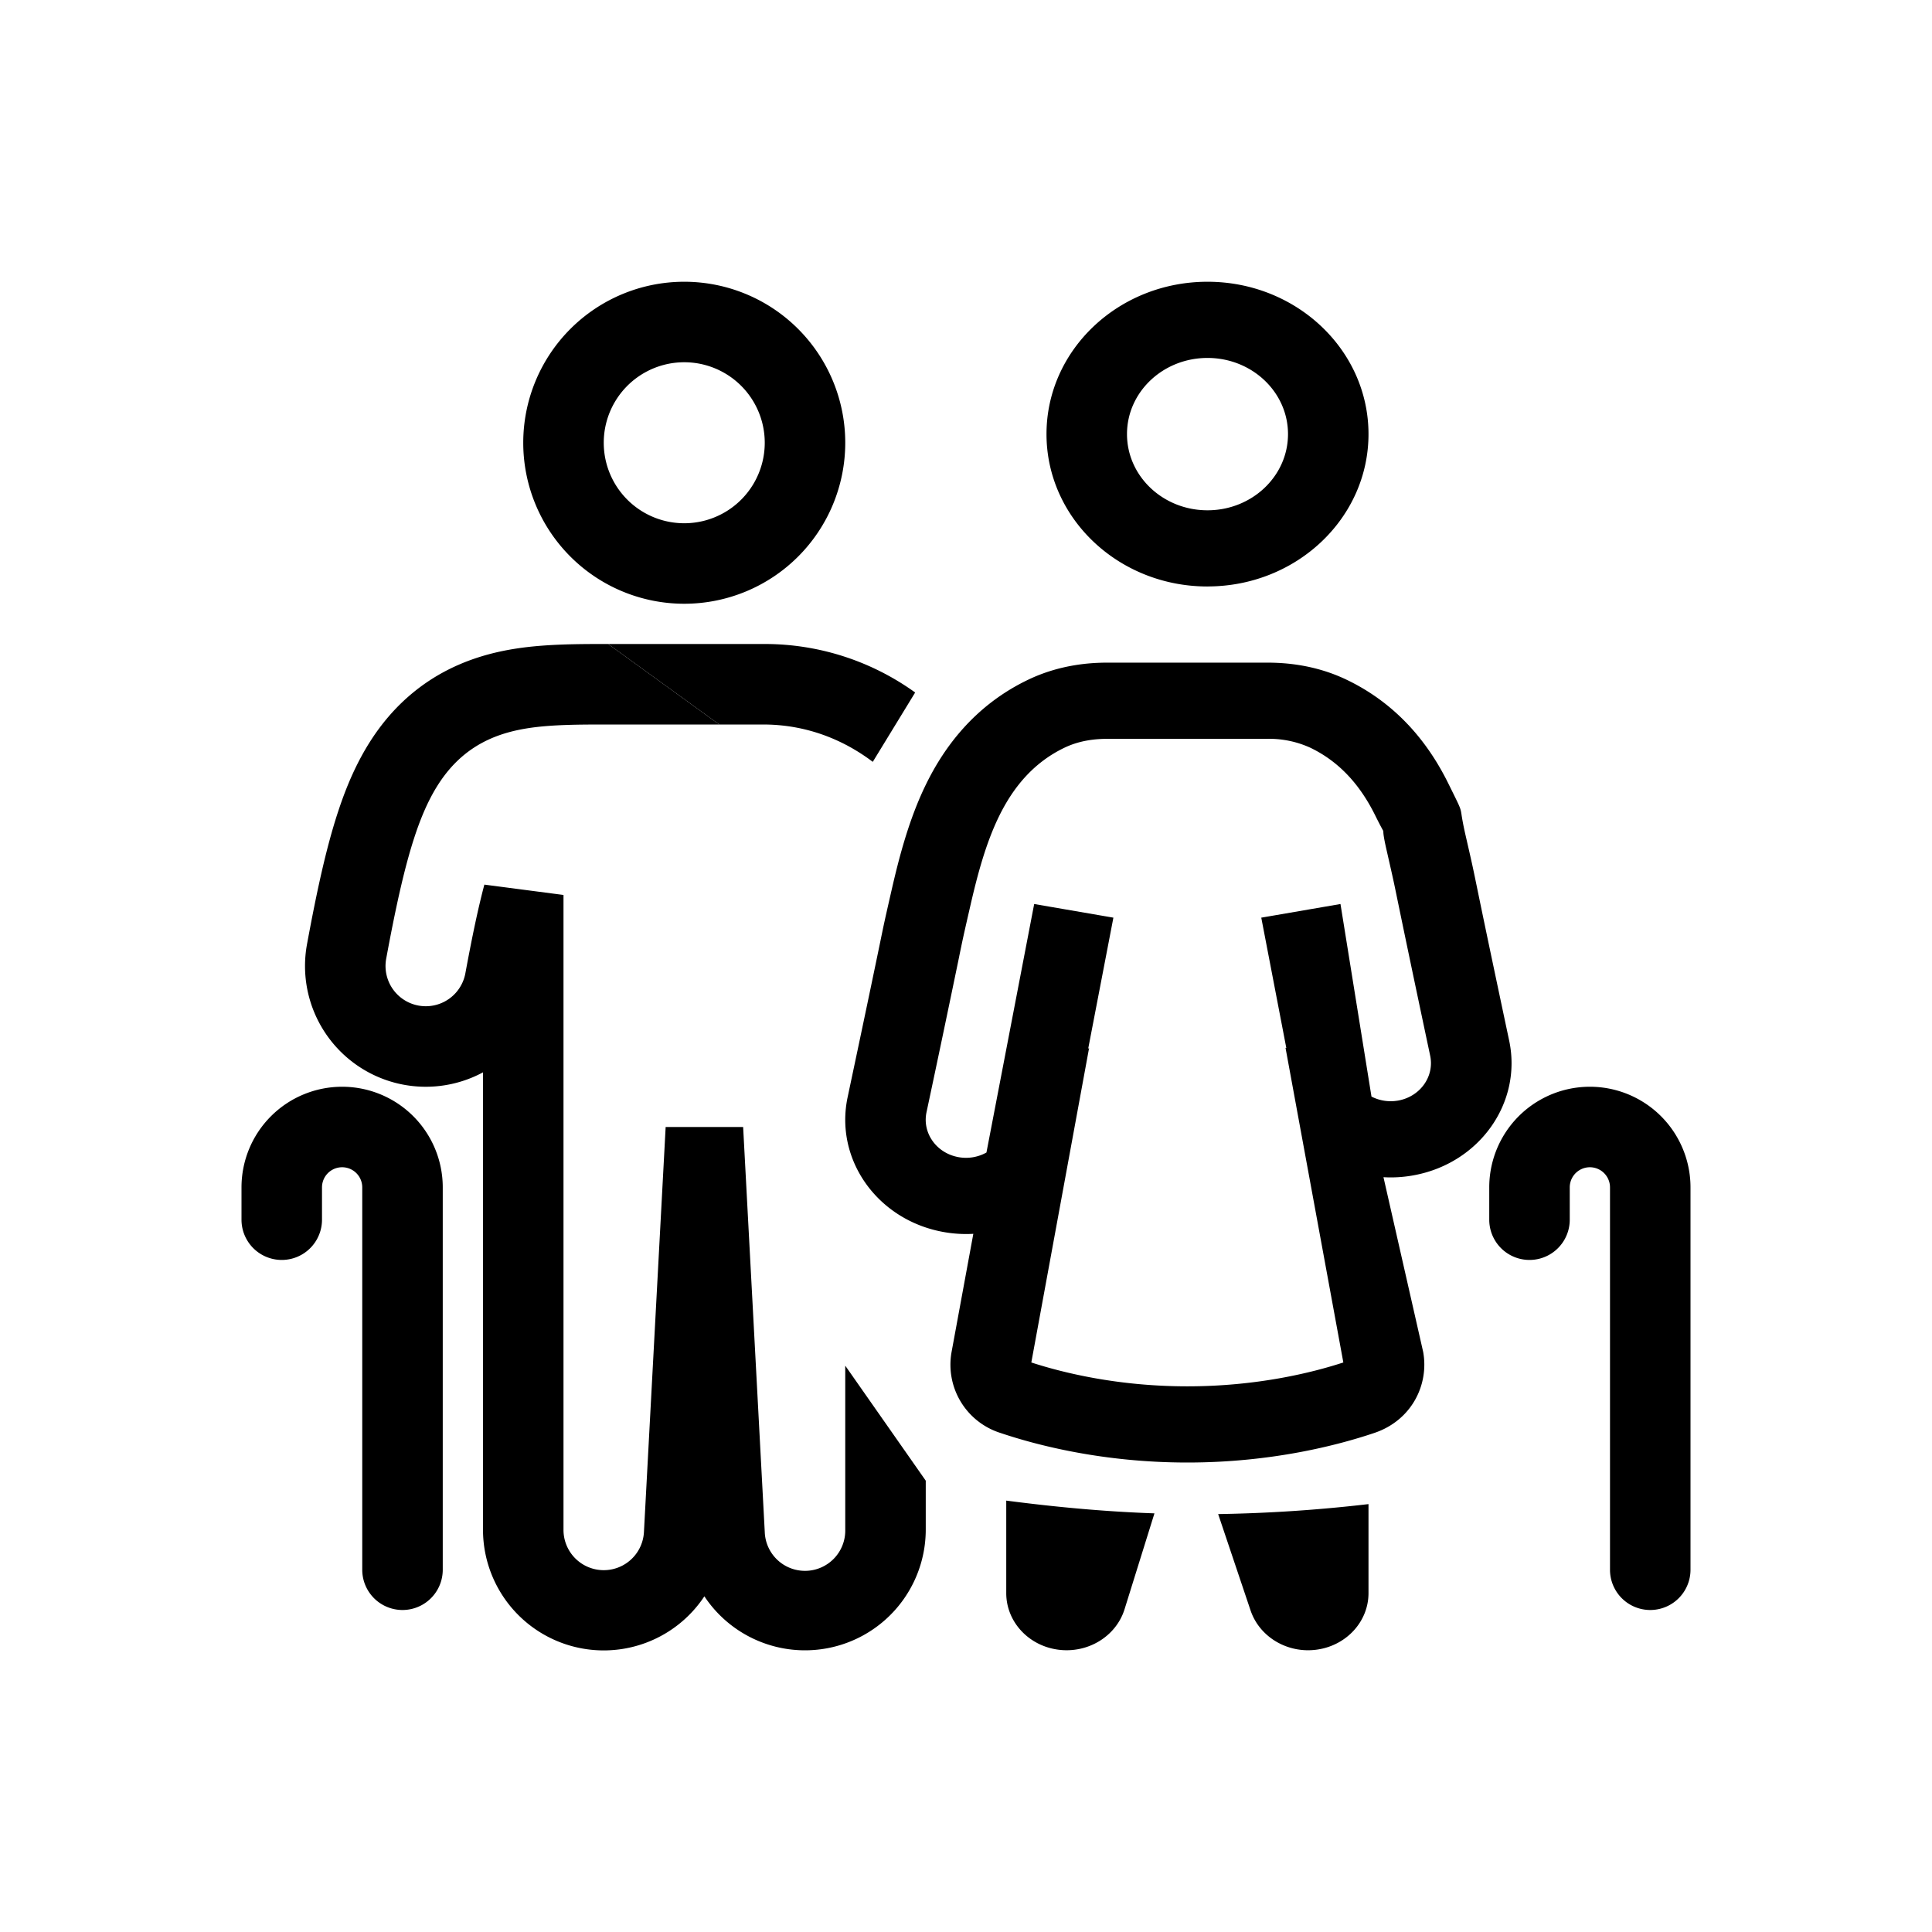
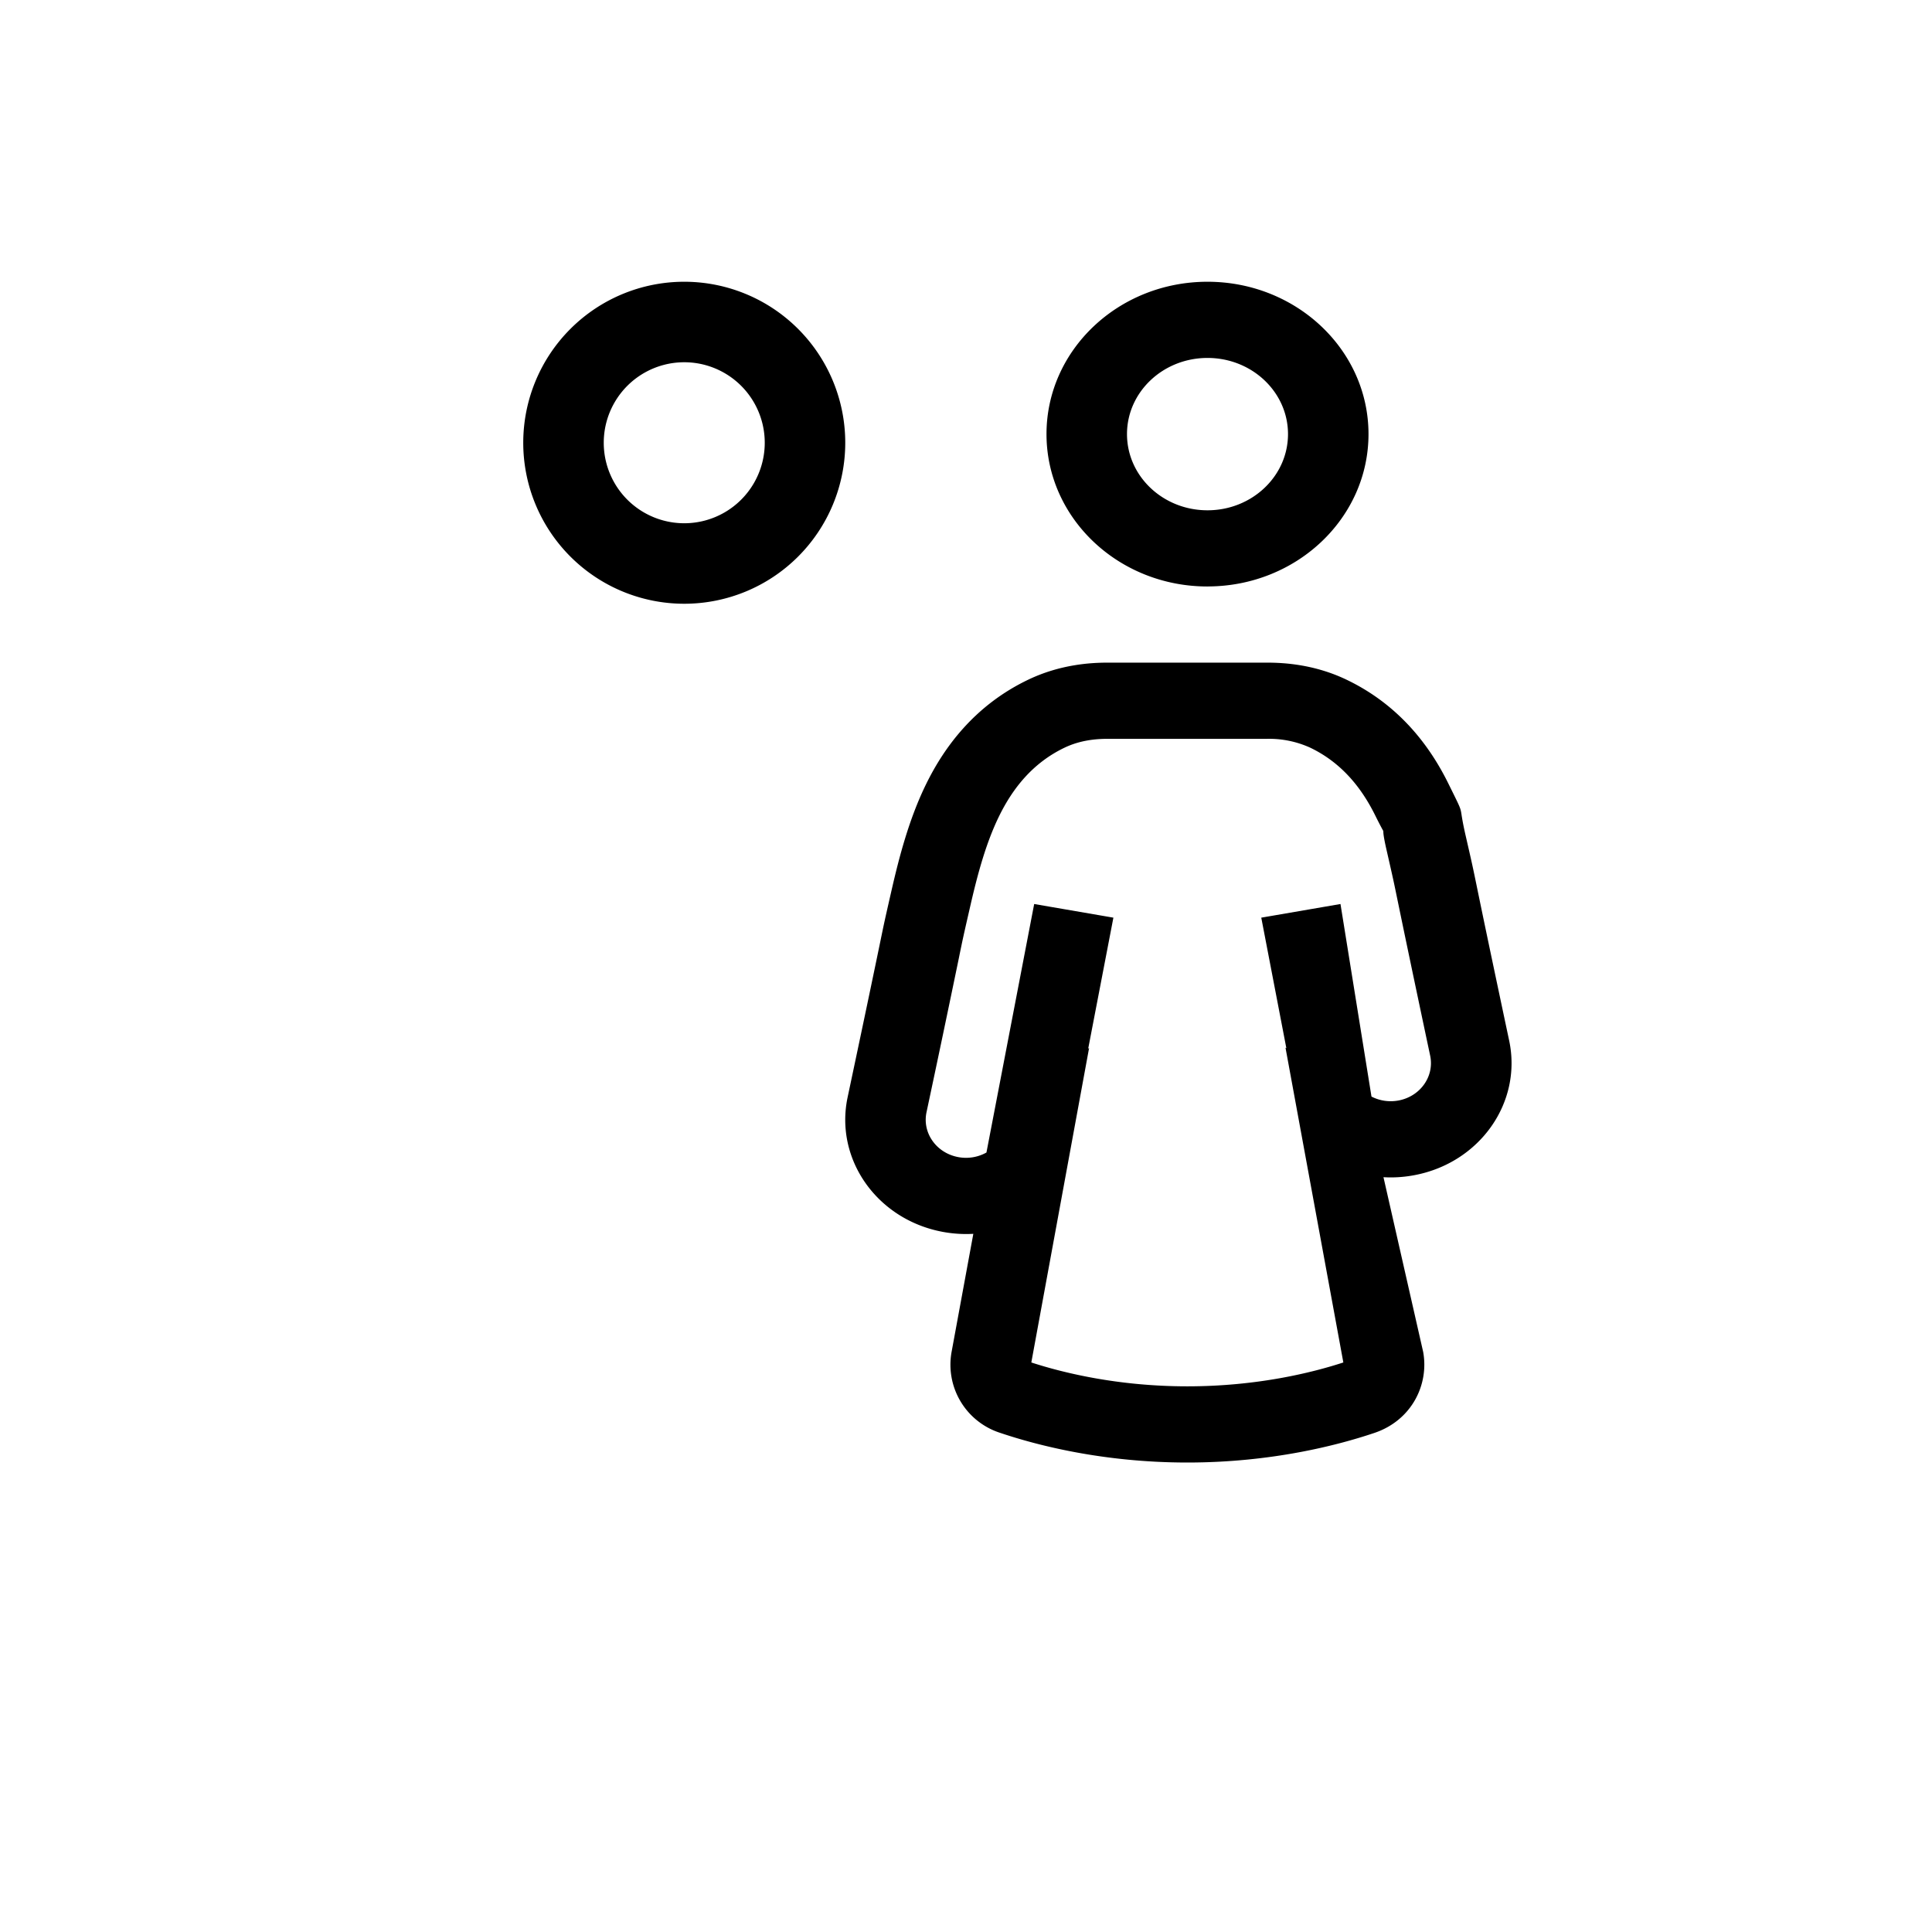
<svg xmlns="http://www.w3.org/2000/svg" width="48" height="48" fill="none">
  <path fill="currentColor" fill-rule="evenodd" d="M17 15a4 4 0 1 0 0-8 4 4 0 0 0 0 8Zm0-2a2 2 0 1 0 0-4 2 2 0 0 0 0 4Z" clip-rule="evenodd" />
-   <path fill="currentColor" d="M21 38v-4.07l2 2.857V38a3 3 0 0 1-5.5 1.66A2.999 2.999 0 0 1 12 38V26.642a3 3 0 0 1-4.372-3.186c.234-1.267.47-2.374.769-3.282.293-.895.74-1.901 1.575-2.708.912-.879 1.96-1.216 2.857-1.353.739-.114 1.563-.113 2.243-.113h.038l2.76 2h-2.76c-.725 0-1.405.002-1.979.09-.64.098-1.25.315-1.77.816-.494.477-.813 1.125-1.064 1.892-.253.771-.47 1.765-.702 3.02a1 1 0 0 0 1.967.363c.17-.922.322-1.64.472-2.203l1.966.257V38a1 1 0 0 0 1.999.054L16.538 28h1.925L19 38.054A1 1 0 0 0 21 38Z" />
-   <path fill="currentColor" d="M17.87 18h1.168l.007.001h.007c.994.02 1.887.364 2.632.927l1.053-1.723A6.39 6.39 0 0 0 19 16h-3.89l2.76 2ZM8.5 27A2.5 2.5 0 0 0 6 29.5v.803a1 1 0 1 0 2 0V29.5a.5.5 0 0 1 1 0V39a1 1 0 1 0 2 0v-9.5A2.5 2.5 0 0 0 8.5 27ZM37 29.5a2.5 2.5 0 0 1 5 0V39a1 1 0 1 1-2 0v-9.5a.5.5 0 0 0-1 0v.803a1 1 0 1 1-2 0V29.5Z" />
  <path fill="currentColor" fill-rule="evenodd" d="M30 14.57c2.209 0 4-1.694 4-3.785C34 8.695 32.209 7 30 7c-2.21 0-4 1.695-4 3.785s1.79 3.786 4 3.786Zm0-1.892c1.104 0 2-.847 2-1.893 0-1.045-.896-1.892-2-1.892-1.105 0-2 .847-2 1.892 0 1.046.895 1.893 2 1.893Zm1.479 3.785c.43 0 1.18.045 1.967.42 1.33.634 2.09 1.672 2.541 2.59l.083.168c.157.318.2.405.223.497.008.035.014.07.021.12.014.087.035.218.091.466.176.767.18.787.28 1.272.095.463.282 1.371.81 3.858.326 1.537-.727 3.034-2.351 3.342-.26.05-.52.066-.772.051l.986 4.34c.149.813-.284 1.7-1.21 2.013-.908.306-2.553.736-4.648.736-2.096 0-3.74-.43-4.648-.736a1.778 1.778 0 0 1-1.21-2.013l.54-2.933a3.172 3.172 0 0 1-.772-.051c-1.625-.309-2.677-1.805-2.351-3.343.527-2.486.714-3.393.81-3.857.1-.485.104-.506.279-1.273.185-.808.433-1.78.865-2.657.45-.917 1.21-1.956 2.541-2.59.787-.375 1.537-.42 1.967-.42h3.958Zm0 1.893H27.52c-.284 0-.678.032-1.068.218-.793.378-1.29 1.012-1.627 1.698-.33.671-.542 1.464-.723 2.258-.173.754-.175.766-.269 1.222l-.002.012a623.92 623.92 0 0 1-.812 3.869c-.109.512.242 1.011.784 1.114.25.048.499.002.705-.113l1.186-6.174 1.968.339-.627 3.26.024-.026-1.436 7.817c.773.252 2.143.593 3.876.593s3.103-.34 3.876-.593l-1.437-7.82.021.011-.623-3.242 1.968-.339.77 4.784c.2.103.436.142.675.097.541-.103.892-.602.783-1.114-.528-2.49-.715-3.402-.812-3.87l-.002-.01c-.094-.457-.096-.469-.268-1.223-.074-.324-.08-.414-.081-.452 0-.01 0-.017-.002-.023-.003-.012-.009-.022-.026-.052-.024-.045-.072-.132-.168-.326-.337-.685-.834-1.32-1.627-1.698a2.47 2.47 0 0 0-1.069-.217Z" clip-rule="evenodd" />
-   <path fill="currentColor" d="M25 39.58v-2.298c1.305.17 2.507.276 3.682.317l-.743 2.383c-.212.677-.916 1.104-1.654 1.003-.738-.1-1.285-.699-1.285-1.404Zm6.07.431-.805-2.394A37.155 37.155 0 0 0 34 37.369v2.212c0 .7-.54 1.295-1.27 1.402-.73.108-1.435-.305-1.66-.972Z" />
</svg>